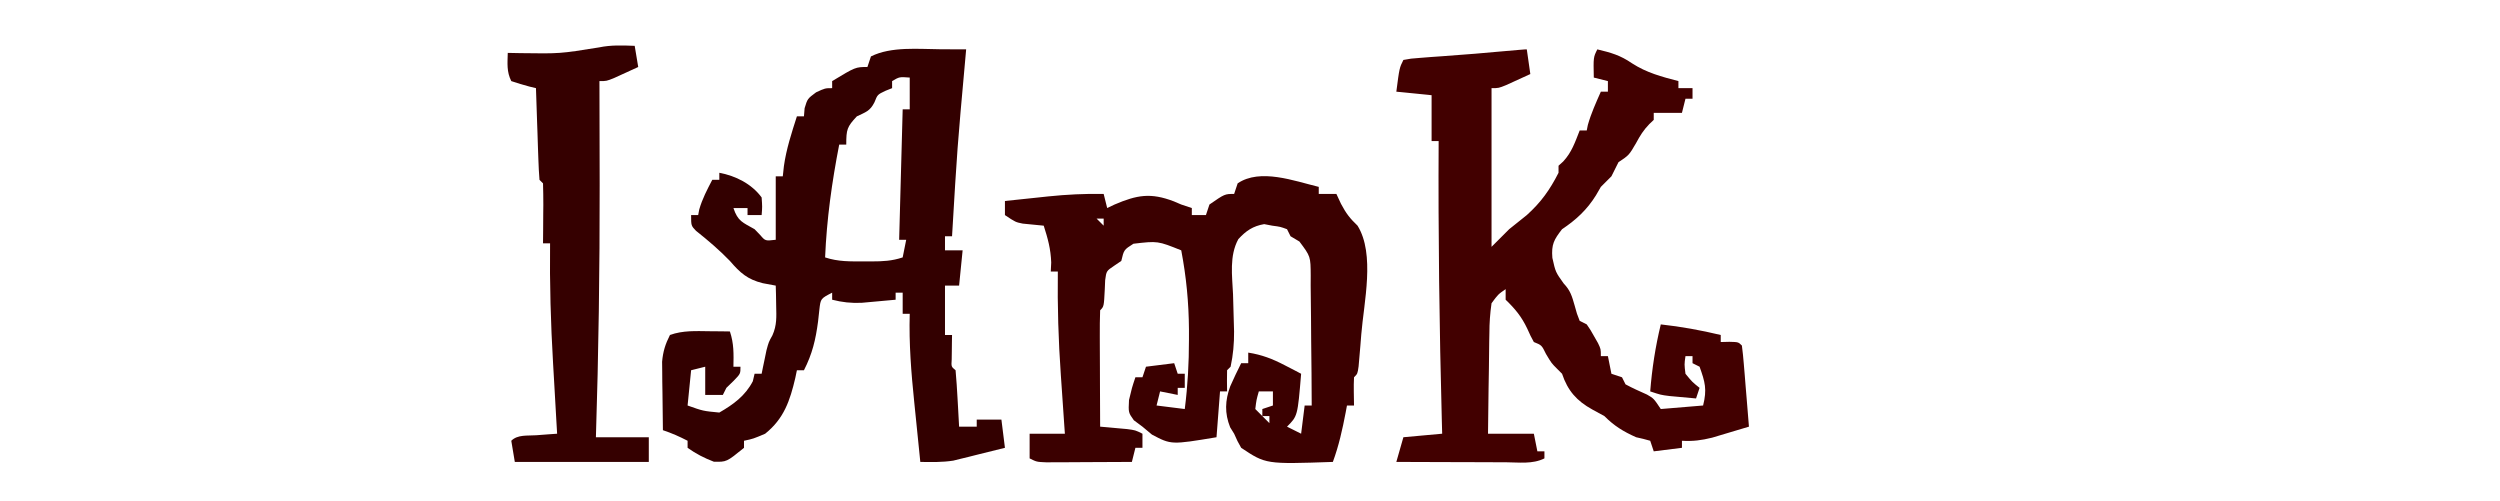
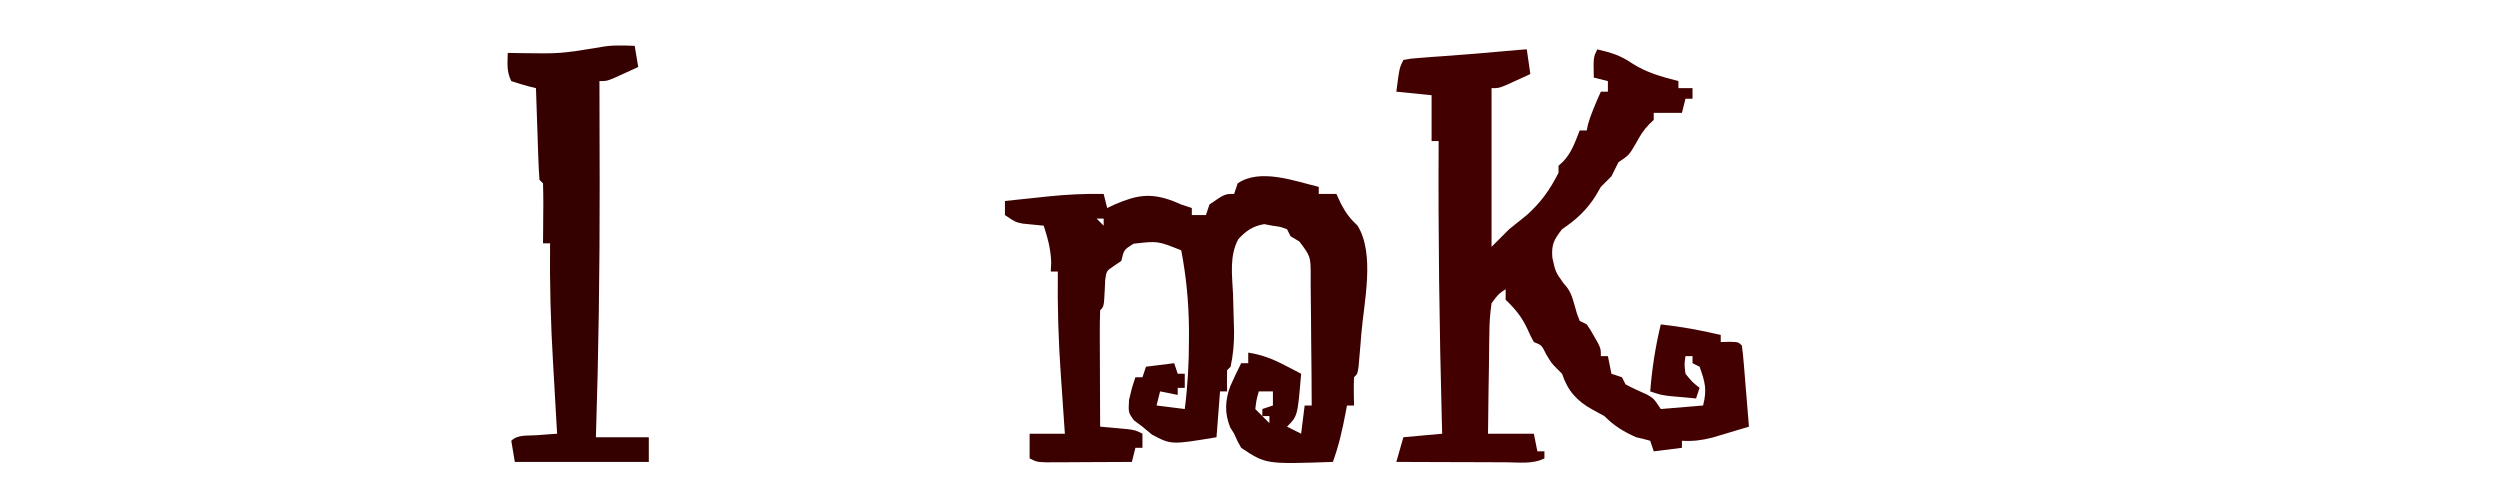
<svg xmlns="http://www.w3.org/2000/svg" version="1.1" width="709" height="142">
  <path d="M0 0 C0.495 3.465 0.495 3.465 1 7 C-0.456 7.671 -1.915 8.337 -3.375 9 C-4.187 9.371 -4.999 9.742 -5.836 10.125 C-8 11 -8 11 -10 11 C-10 25.85 -10 40.7 -10 56 C-8.35 54.35 -6.7 52.7 -5 51 C-3.333 49.667 -1.667 48.333 0 47 C4.065 43.331 6.539 39.832 9 35 C9 34.34 9 33.68 9 33 C9.433 32.608 9.866 32.216 10.312 31.812 C12.757 29.187 13.682 26.327 15 23 C15.66 23 16.32 23 17 23 C17.103 22.484 17.206 21.969 17.312 21.438 C18.243 18.14 19.614 15.134 21 12 C21.66 12 22.32 12 23 12 C23 11.01 23 10.02 23 9 C21.68 8.67 20.36 8.34 19 8 C18.875 2.25 18.875 2.25 20 0 C23.866 0.928 26.514 1.665 29.812 3.938 C33.974 6.63 38.237 7.757 43 9 C43 9.66 43 10.32 43 11 C44.32 11 45.64 11 47 11 C47 11.99 47 12.98 47 14 C46.34 14 45.68 14 45 14 C44.67 15.32 44.34 16.64 44 18 C41.36 18 38.72 18 36 18 C36 18.66 36 19.32 36 20 C35.587 20.392 35.175 20.784 34.75 21.188 C33.058 22.94 32.147 24.436 31 26.562 C29 30 29 30 26 32 C25.316 33.325 24.65 34.659 24 36 C23 37 22 38 21 39 C20.546 39.784 20.093 40.568 19.625 41.375 C17.091 45.469 13.988 48.341 10 51 C7.688 53.973 6.946 55.322 7.25 59.125 C8.146 63.15 8.146 63.15 10.465 66.398 C12.353 68.368 12.819 70.017 13.562 72.625 C14.201 74.984 14.201 74.984 15 77 C15.99 77.495 15.99 77.495 17 78 C18.07 79.559 18.07 79.559 19.125 81.438 C19.478 82.055 19.831 82.672 20.195 83.309 C21 85 21 85 21 87 C21.66 87 22.32 87 23 87 C23.33 88.65 23.66 90.3 24 92 C24.99 92.33 25.98 92.66 27 93 C27.33 93.66 27.66 94.32 28 95 C29.987 96.079 32.027 96.978 34.09 97.902 C36 99 36 99 38 102 C43.94 101.505 43.94 101.505 50 101 C51.143 96.428 50.565 94.365 49 90 C48.34 89.67 47.68 89.34 47 89 C47 88.34 47 87.68 47 87 C46.34 87 45.68 87 45 87 C44.665 89.332 44.665 89.332 45 92 C46.896 94.314 46.896 94.314 49 96 C48.505 97.485 48.505 97.485 48 99 C46.395 98.859 44.791 98.712 43.188 98.562 C42.294 98.481 41.401 98.4 40.48 98.316 C38 98 38 98 35 97 C35.516 90.501 36.467 84.338 38 78 C43.781 78.631 49.344 79.652 55 81 C55 81.66 55 82.32 55 83 C55.804 82.979 56.609 82.959 57.438 82.938 C60 83 60 83 61 84 C61.228 85.704 61.395 87.416 61.535 89.129 C61.622 90.163 61.709 91.198 61.799 92.264 C61.886 93.352 61.973 94.441 62.062 95.562 C62.199 97.201 62.199 97.201 62.338 98.873 C62.563 101.582 62.783 104.291 63 107 C60.773 107.675 58.544 108.34 56.312 109 C55.071 109.371 53.83 109.743 52.551 110.125 C49.499 110.877 47.111 111.19 44 111 C44 111.66 44 112.32 44 113 C41.36 113.33 38.72 113.66 36 114 C35.67 113.01 35.34 112.02 35 111 C33.682 110.61 32.343 110.29 31 110 C27.335 108.355 24.803 106.803 22 104 C20.866 103.381 19.731 102.763 18.562 102.125 C14.167 99.7 11.602 96.805 10 92 C9.546 91.546 9.092 91.093 8.625 90.625 C7 89 7 89 5.438 86.375 C4.221 83.888 4.221 83.888 2 83 C1.07 81.293 1.07 81.293 0.125 79.188 C-1.489 75.789 -3.283 73.62 -6 71 C-6 70.01 -6 69.02 -6 68 C-8.139 69.476 -8.139 69.476 -10 72 C-10.418 74.947 -10.605 77.536 -10.609 80.484 C-10.626 81.3 -10.642 82.116 -10.659 82.956 C-10.708 85.554 -10.729 88.152 -10.75 90.75 C-10.778 92.514 -10.808 94.279 -10.84 96.043 C-10.914 100.362 -10.963 104.681 -11 109 C-6.71 109 -2.42 109 2 109 C2.33 110.65 2.66 112.3 3 114 C3.66 114 4.32 114 5 114 C5 114.66 5 115.32 5 116 C1.616 117.692 -2.225 117.12 -5.945 117.098 C-6.83 117.096 -7.715 117.095 -8.627 117.093 C-11.46 117.088 -14.292 117.075 -17.125 117.062 C-19.043 117.057 -20.961 117.053 -22.879 117.049 C-27.586 117.038 -32.293 117.021 -37 117 C-36.34 114.69 -35.68 112.38 -35 110 C-29.555 109.505 -29.555 109.505 -24 109 C-24.03 107.871 -24.061 106.743 -24.092 105.58 C-24.794 79.047 -25.146 52.541 -25 26 C-25.66 26 -26.32 26 -27 26 C-27 21.71 -27 17.42 -27 13 C-30.3 12.67 -33.6 12.34 -37 12 C-36.125 5.25 -36.125 5.25 -35 3 C-32.886 2.605 -32.886 2.605 -30.117 2.402 C-29.114 2.323 -28.111 2.244 -27.078 2.162 C-26.021 2.088 -24.964 2.014 -23.875 1.938 C-21.81 1.782 -19.745 1.624 -17.68 1.465 C-16.698 1.39 -15.717 1.315 -14.706 1.238 C-0.452 -0.014 -0.452 -0.014 0 0 Z " fill="#420000" transform="translate(433,14)" />
-   <path d="M0 0 C0.689 0.002 1.378 0.004 2.089 0.006 C3.771 0.011 5.454 0.019 7.137 0.027 C7.051 0.993 6.965 1.959 6.877 2.955 C4.62 27.964 4.62 27.964 3.137 53.027 C2.477 53.027 1.817 53.027 1.137 53.027 C1.137 54.347 1.137 55.667 1.137 57.027 C2.787 57.027 4.437 57.027 6.137 57.027 C5.642 61.977 5.642 61.977 5.137 67.027 C3.817 67.027 2.497 67.027 1.137 67.027 C1.137 71.647 1.137 76.267 1.137 81.027 C1.797 81.027 2.457 81.027 3.137 81.027 C3.125 81.665 3.114 82.304 3.102 82.961 C3.093 83.787 3.084 84.614 3.074 85.465 C3.063 86.289 3.051 87.112 3.039 87.961 C2.904 90.019 2.904 90.019 4.137 91.027 C4.374 93.72 4.559 96.392 4.699 99.09 C4.764 100.228 4.764 100.228 4.83 101.389 C4.936 103.268 5.037 105.148 5.137 107.027 C6.787 107.027 8.437 107.027 10.137 107.027 C10.137 106.367 10.137 105.707 10.137 105.027 C12.447 105.027 14.757 105.027 17.137 105.027 C17.632 108.987 17.632 108.987 18.137 113.027 C15.451 113.704 12.764 114.369 10.074 115.027 C8.946 115.314 8.946 115.314 7.795 115.605 C7.05 115.786 6.306 115.966 5.539 116.152 C4.864 116.32 4.188 116.487 3.492 116.66 C0.36 117.148 -2.7 117.081 -5.863 117.027 C-6.298 112.815 -6.725 108.601 -7.145 104.387 C-7.289 102.958 -7.434 101.53 -7.582 100.102 C-8.445 91.73 -9.105 83.457 -8.863 75.027 C-9.523 75.027 -10.183 75.027 -10.863 75.027 C-10.863 73.047 -10.863 71.067 -10.863 69.027 C-11.523 69.027 -12.183 69.027 -12.863 69.027 C-12.863 69.687 -12.863 70.347 -12.863 71.027 C-14.925 71.224 -16.988 71.409 -19.051 71.59 C-20.774 71.746 -20.774 71.746 -22.531 71.906 C-25.55 72.016 -27.953 71.767 -30.863 71.027 C-30.863 70.367 -30.863 69.707 -30.863 69.027 C-34.129 70.706 -34.129 70.706 -34.488 73.82 C-34.674 75.501 -34.674 75.501 -34.863 77.215 C-35.539 82.376 -36.5 86.409 -38.863 91.027 C-39.523 91.027 -40.183 91.027 -40.863 91.027 C-41.01 91.74 -41.157 92.453 -41.309 93.188 C-42.829 99.679 -44.536 104.761 -49.863 109.027 C-53.238 110.465 -53.238 110.465 -55.863 111.027 C-55.863 111.687 -55.863 112.347 -55.863 113.027 C-60.809 117.053 -60.809 117.053 -64.426 116.965 C-67.162 115.913 -69.476 114.732 -71.863 113.027 C-71.863 112.367 -71.863 111.707 -71.863 111.027 C-74.195 109.821 -76.36 108.862 -78.863 108.027 C-78.922 104.465 -78.957 100.903 -78.988 97.34 C-79.005 96.332 -79.022 95.325 -79.039 94.287 C-79.049 92.822 -79.049 92.822 -79.059 91.328 C-79.069 90.433 -79.08 89.537 -79.09 88.615 C-78.837 85.723 -78.176 83.611 -76.863 81.027 C-73.199 79.699 -69.418 79.922 -65.551 79.965 C-64.482 79.974 -63.414 79.983 -62.312 79.992 C-61.1 80.01 -61.1 80.01 -59.863 80.027 C-58.706 83.501 -58.795 86.388 -58.863 90.027 C-58.203 90.027 -57.543 90.027 -56.863 90.027 C-56.863 92.027 -56.863 92.027 -58.801 94.027 C-59.822 95.017 -59.822 95.017 -60.863 96.027 C-61.193 96.687 -61.523 97.347 -61.863 98.027 C-63.513 98.027 -65.163 98.027 -66.863 98.027 C-66.863 95.387 -66.863 92.747 -66.863 90.027 C-68.843 90.522 -68.843 90.522 -70.863 91.027 C-71.193 94.327 -71.523 97.627 -71.863 101.027 C-67.471 102.59 -67.471 102.59 -62.863 103.027 C-58.856 100.718 -55.517 98.28 -53.363 94.152 C-53.198 93.451 -53.033 92.75 -52.863 92.027 C-52.203 92.027 -51.543 92.027 -50.863 92.027 C-50.742 91.424 -50.621 90.821 -50.496 90.199 C-50.329 89.4 -50.161 88.601 -49.988 87.777 C-49.826 86.988 -49.663 86.2 -49.496 85.387 C-48.863 83.027 -48.863 83.027 -47.801 81.121 C-46.522 78.266 -46.671 75.888 -46.738 72.777 C-46.756 71.7 -46.774 70.622 -46.793 69.512 C-46.816 68.692 -46.839 67.872 -46.863 67.027 C-48.08 66.8 -49.297 66.574 -50.551 66.34 C-54.867 65.267 -56.946 63.431 -59.863 60.027 C-62.882 56.908 -66.074 54.184 -69.473 51.492 C-70.863 50.027 -70.863 50.027 -70.863 47.027 C-70.203 47.027 -69.543 47.027 -68.863 47.027 C-68.76 46.491 -68.657 45.955 -68.551 45.402 C-67.682 42.402 -66.307 39.789 -64.863 37.027 C-64.203 37.027 -63.543 37.027 -62.863 37.027 C-62.863 36.367 -62.863 35.707 -62.863 35.027 C-58.238 35.884 -53.677 38.176 -50.863 42.027 C-50.676 44.715 -50.676 44.715 -50.863 47.027 C-52.183 47.027 -53.503 47.027 -54.863 47.027 C-54.863 46.367 -54.863 45.707 -54.863 45.027 C-56.183 45.027 -57.503 45.027 -58.863 45.027 C-57.599 48.821 -56.246 49.094 -52.863 51.027 C-52.327 51.584 -51.791 52.141 -51.238 52.715 C-49.818 54.373 -49.818 54.373 -46.863 54.027 C-46.863 48.087 -46.863 42.147 -46.863 36.027 C-46.203 36.027 -45.543 36.027 -44.863 36.027 C-44.709 34.604 -44.709 34.604 -44.551 33.152 C-43.872 28.292 -42.355 23.689 -40.863 19.027 C-40.203 19.027 -39.543 19.027 -38.863 19.027 C-38.77 17.883 -38.77 17.883 -38.676 16.715 C-37.863 14.027 -37.863 14.027 -35.426 12.215 C-32.863 11.027 -32.863 11.027 -30.863 11.027 C-30.863 10.367 -30.863 9.707 -30.863 9.027 C-24.238 5.027 -24.238 5.027 -20.863 5.027 C-20.533 4.037 -20.203 3.047 -19.863 2.027 C-14.08 -0.864 -6.31 -0.035 0 0 Z M-13.863 9.027 C-13.863 9.687 -13.863 10.347 -13.863 11.027 C-14.482 11.275 -15.101 11.522 -15.738 11.777 C-18.001 12.849 -18.001 12.849 -18.863 15.027 C-20.132 17.565 -21.36 17.814 -23.863 19.027 C-26.656 22.019 -26.863 22.733 -26.863 27.027 C-27.523 27.027 -28.183 27.027 -28.863 27.027 C-30.943 37.713 -32.404 48.142 -32.863 59.027 C-29.159 60.262 -25.719 60.173 -21.863 60.152 C-20.777 60.158 -20.777 60.158 -19.668 60.164 C-16.47 60.158 -13.917 60.045 -10.863 59.027 C-10.533 57.377 -10.203 55.727 -9.863 54.027 C-10.523 54.027 -11.183 54.027 -11.863 54.027 C-11.533 41.817 -11.203 29.607 -10.863 17.027 C-10.203 17.027 -9.543 17.027 -8.863 17.027 C-8.863 14.057 -8.863 11.087 -8.863 8.027 C-11.789 7.804 -11.789 7.804 -13.863 9.027 Z " fill="#330000" transform="translate(266.863,13.973)" />
  <path d="M0 0 C0 0.66 0 1.32 0 2 C1.65 2 3.3 2 5 2 C5.433 2.928 5.866 3.856 6.312 4.812 C7.763 7.553 8.835 8.929 11 11 C16.022 19.071 12.793 32.76 12.062 41.812 C11.976 42.893 11.889 43.974 11.8 45.087 C11.712 46.096 11.625 47.105 11.535 48.145 C11.457 49.056 11.378 49.967 11.297 50.906 C11 53 11 53 10 54 C9.929 55.352 9.916 56.708 9.938 58.062 C9.958 59.362 9.979 60.661 10 62 C9.34 62 8.68 62 8 62 C7.818 62.978 7.818 62.978 7.633 63.977 C6.711 68.786 5.698 73.39 4 78 C-15.016 78.656 -15.016 78.656 -22 74 C-23.062 72.125 -23.062 72.125 -24 70 C-24.371 69.402 -24.742 68.804 -25.125 68.188 C-26.732 64.17 -26.586 60.6 -25.102 56.547 C-24.12 54.334 -23.096 52.158 -22 50 C-21.34 50 -20.68 50 -20 50 C-20 49.01 -20 48.02 -20 47 C-16.15 47.604 -13.139 48.768 -9.688 50.562 C-8.363 51.245 -8.363 51.245 -7.012 51.941 C-6.348 52.291 -5.684 52.64 -5 53 C-5.993 64.993 -5.993 64.993 -9 68 C-7.02 68.99 -7.02 68.99 -5 70 C-4.67 67.36 -4.34 64.72 -4 62 C-3.34 62 -2.68 62 -2 62 C-2.019 55.806 -2.071 49.614 -2.153 43.421 C-2.176 41.314 -2.19 39.207 -2.196 37.101 C-2.205 34.072 -2.246 31.044 -2.293 28.016 C-2.289 27.074 -2.285 26.132 -2.281 25.162 C-2.313 19.734 -2.313 19.734 -5.482 15.499 C-6.313 15.004 -7.144 14.51 -8 14 C-8.495 13.01 -8.495 13.01 -9 12 C-10.906 11.301 -10.906 11.301 -13.188 11 C-14.323 10.783 -14.323 10.783 -15.48 10.562 C-18.684 11.119 -20.619 12.44 -22.811 14.825 C-25.404 19.57 -24.551 25.193 -24.312 30.438 C-24.242 32.832 -24.175 35.226 -24.113 37.621 C-24.082 38.733 -24.05 39.846 -24.018 40.992 C-23.997 44.477 -24.271 47.597 -25 51 C-25.33 51.33 -25.66 51.66 -26 52 C-26.041 54 -26.043 56 -26 58 C-26.66 58 -27.32 58 -28 58 C-28.33 62.29 -28.66 66.58 -29 71 C-41.842 73.14 -41.842 73.14 -47.312 70.25 C-48.199 69.507 -49.086 68.765 -50 68 C-50.804 67.402 -51.609 66.804 -52.438 66.188 C-54 64 -54 64 -53.812 60.438 C-53 57 -53 57 -52 54 C-51.34 54 -50.68 54 -50 54 C-49.67 53.01 -49.34 52.02 -49 51 C-46.36 50.67 -43.72 50.34 -41 50 C-40.67 50.99 -40.34 51.98 -40 53 C-39.34 53 -38.68 53 -38 53 C-38 54.32 -38 55.64 -38 57 C-38.66 57 -39.32 57 -40 57 C-40 57.66 -40 58.32 -40 59 C-41.65 58.67 -43.3 58.34 -45 58 C-45.33 59.32 -45.66 60.64 -46 62 C-43.36 62.33 -40.72 62.66 -38 63 C-37.16 56.407 -36.808 49.957 -36.812 43.312 C-36.812 42.356 -36.811 41.399 -36.811 40.414 C-36.867 32.792 -37.567 25.498 -39 18 C-45.662 15.318 -45.662 15.318 -52.562 16.125 C-55.256 17.835 -55.256 17.835 -56 21 C-56.666 21.451 -57.333 21.902 -58.02 22.367 C-60.225 23.85 -60.225 23.85 -60.574 26.445 C-60.612 27.33 -60.649 28.214 -60.688 29.125 C-60.931 33.931 -60.931 33.931 -62 35 C-62.088 37.448 -62.115 39.868 -62.098 42.316 C-62.096 43.413 -62.096 43.413 -62.093 44.532 C-62.088 46.875 -62.075 49.219 -62.062 51.562 C-62.057 53.148 -62.053 54.733 -62.049 56.318 C-62.038 60.212 -62.021 64.106 -62 68 C-61.301 68.061 -60.603 68.121 -59.883 68.184 C-58.518 68.309 -58.518 68.309 -57.125 68.438 C-55.768 68.559 -55.768 68.559 -54.383 68.684 C-52 69 -52 69 -50 70 C-50 71.32 -50 72.64 -50 74 C-50.66 74 -51.32 74 -52 74 C-52.495 75.98 -52.495 75.98 -53 78 C-57.458 78.029 -61.917 78.047 -66.375 78.062 C-67.646 78.071 -68.917 78.079 -70.227 78.088 C-71.438 78.091 -72.65 78.094 -73.898 78.098 C-75.579 78.106 -75.579 78.106 -77.294 78.114 C-80 78 -80 78 -82 77 C-82 74.69 -82 72.38 -82 70 C-78.7 70 -75.4 70 -72 70 C-72.061 69.139 -72.121 68.279 -72.184 67.392 C-72.411 64.122 -72.634 60.851 -72.854 57.579 C-72.95 56.178 -73.047 54.777 -73.146 53.376 C-73.837 43.564 -74.128 33.838 -74 24 C-74.66 24 -75.32 24 -76 24 C-75.938 22.732 -75.938 22.732 -75.875 21.438 C-76.015 17.578 -76.828 14.663 -78 11 C-79.986 10.805 -81.971 10.609 -83.957 10.414 C-86 10 -86 10 -89 8 C-89 6.68 -89 5.36 -89 4 C-85.834 3.66 -82.667 3.329 -79.5 3 C-78.613 2.905 -77.726 2.809 -76.812 2.711 C-71.508 2.165 -66.333 1.9 -61 2 C-60.67 3.32 -60.34 4.64 -60 6 C-59.322 5.676 -58.644 5.353 -57.945 5.02 C-51.517 2.268 -47.678 1.594 -41.094 4.105 C-40.403 4.401 -39.712 4.696 -39 5 C-38.01 5.33 -37.02 5.66 -36 6 C-36 6.66 -36 7.32 -36 8 C-34.68 8 -33.36 8 -32 8 C-31.67 7.01 -31.34 6.02 -31 5 C-26.667 2 -26.667 2 -24 2 C-23.67 1.01 -23.34 0.02 -23 -1 C-16.614 -5.342 -6.912 -1.672 0 0 Z M-63 9 C-62.34 9.66 -61.68 10.32 -61 11 C-61 10.34 -61 9.68 -61 9 C-61.66 9 -62.32 9 -63 9 Z M-17 58 C-17.68 60.397 -17.68 60.397 -18 63 C-17.34 63.66 -16.68 64.32 -16 65 C-16 64.34 -16 63.68 -16 63 C-15.01 62.67 -14.02 62.34 -13 62 C-13 60.68 -13 59.36 -13 58 C-14.32 58 -15.64 58 -17 58 Z M-16 65 C-15.34 65.66 -14.68 66.32 -14 67 C-14 66.34 -14 65.68 -14 65 C-14.66 65 -15.32 65 -16 65 Z " fill="#3B0000" transform="translate(374,53)" />
  <path d="M0 0 C0.495 2.97 0.495 2.97 1 6 C-0.456 6.671 -1.915 7.337 -3.375 8 C-4.187 8.371 -4.999 8.742 -5.836 9.125 C-8 10 -8 10 -10 10 C-9.998 10.661 -9.996 11.321 -9.993 12.002 C-9.966 20.48 -9.948 28.959 -9.938 37.438 C-9.937 38.115 -9.936 38.793 -9.935 39.491 C-9.908 63.34 -10.24 87.161 -11 111 C-6.05 111 -1.1 111 4 111 C4 113.31 4 115.62 4 118 C-8.54 118 -21.08 118 -34 118 C-34.495 115.03 -34.495 115.03 -35 112 C-33.189 110.189 -30.387 110.618 -27.938 110.438 C-26.833 110.354 -25.728 110.27 -24.59 110.184 C-23.735 110.123 -22.881 110.062 -22 110 C-22.061 108.968 -22.121 107.936 -22.184 106.873 C-22.412 102.958 -22.634 99.042 -22.854 95.126 C-22.95 93.447 -23.047 91.769 -23.146 90.091 C-23.814 78.713 -24.132 67.398 -24 56 C-24.66 56 -25.32 56 -26 56 C-25.988 54.784 -25.977 53.569 -25.965 52.316 C-25.955 50.732 -25.946 49.147 -25.938 47.562 C-25.929 46.76 -25.921 45.958 -25.912 45.131 C-25.903 43.087 -25.948 41.043 -26 39 C-26.33 38.67 -26.66 38.34 -27 38 C-27.158 36.075 -27.251 34.145 -27.316 32.215 C-27.358 31.045 -27.4 29.875 -27.443 28.67 C-27.483 27.438 -27.522 26.207 -27.562 24.938 C-27.606 23.702 -27.649 22.466 -27.693 21.193 C-27.8 18.129 -27.902 15.065 -28 12 C-28.598 11.856 -29.196 11.711 -29.812 11.562 C-31.562 11.113 -33.287 10.571 -35 10 C-36.354 7.291 -36.065 4.991 -36 2 C-34.225 2.035 -34.225 2.035 -32.414 2.07 C-21.182 2.228 -21.182 2.228 -10.125 0.445 C-6.721 -0.268 -3.465 -0.128 0 0 Z " fill="#350000" transform="translate(180,13)" />
</svg>